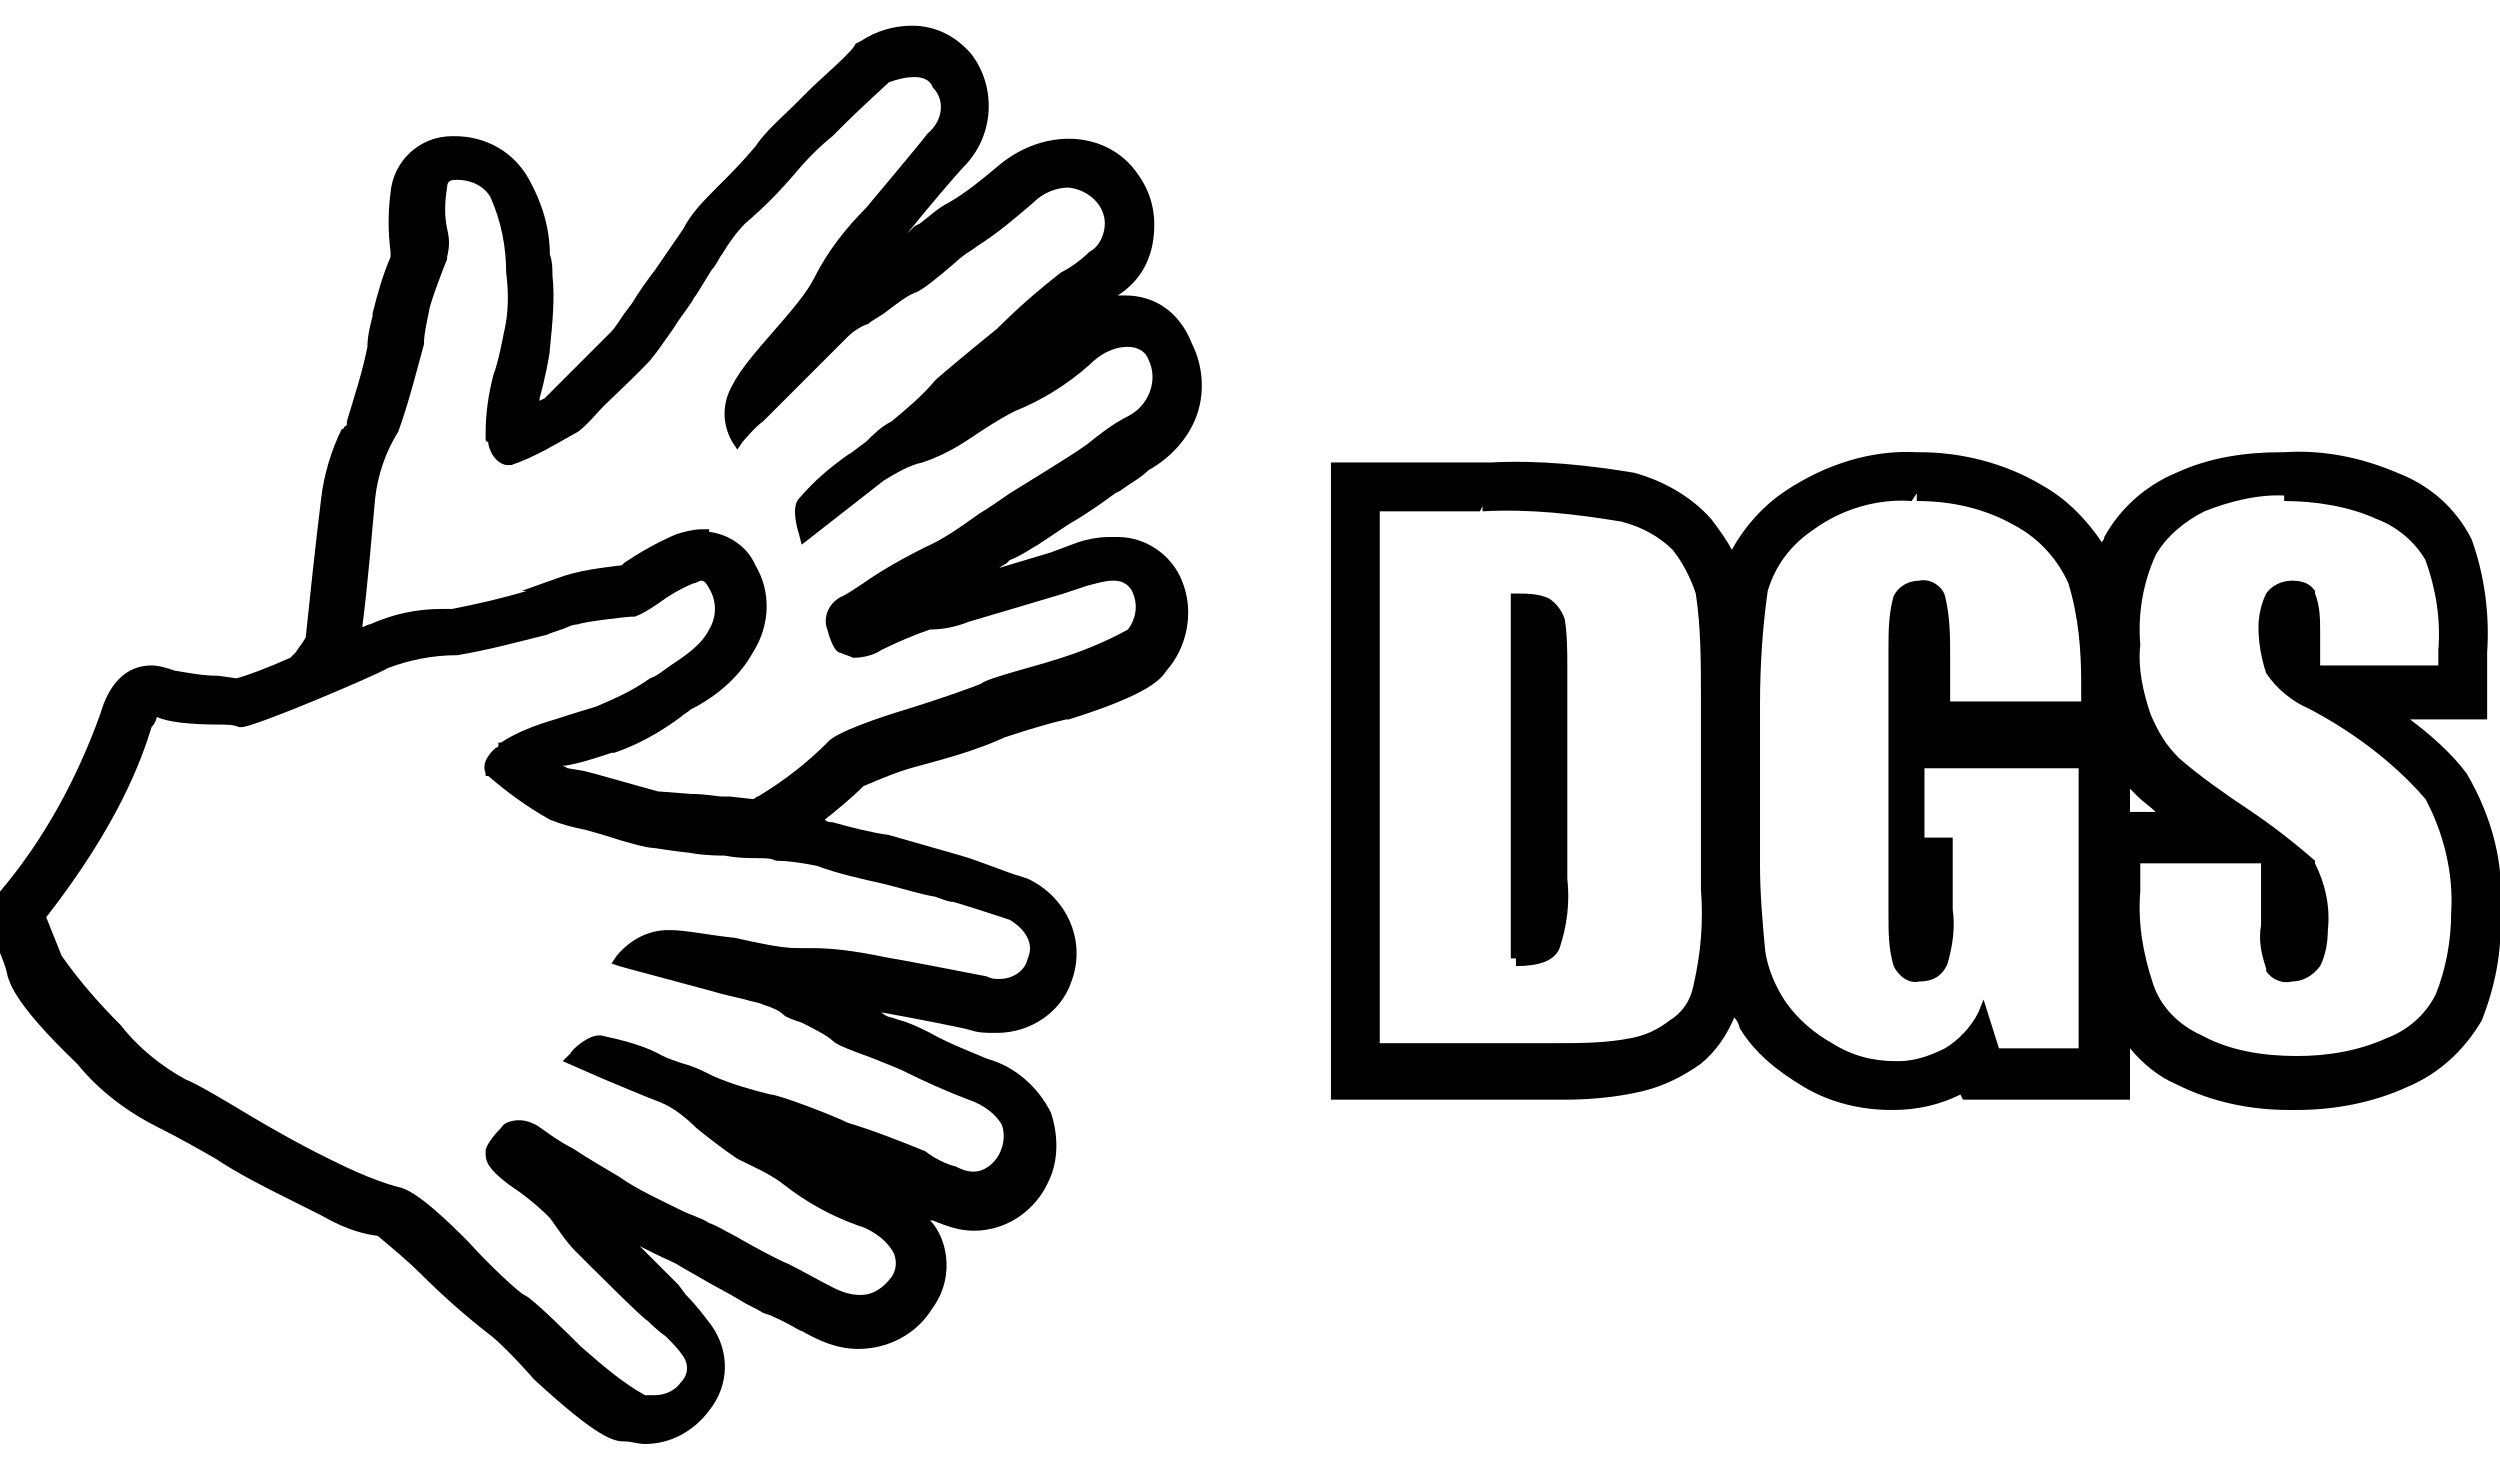
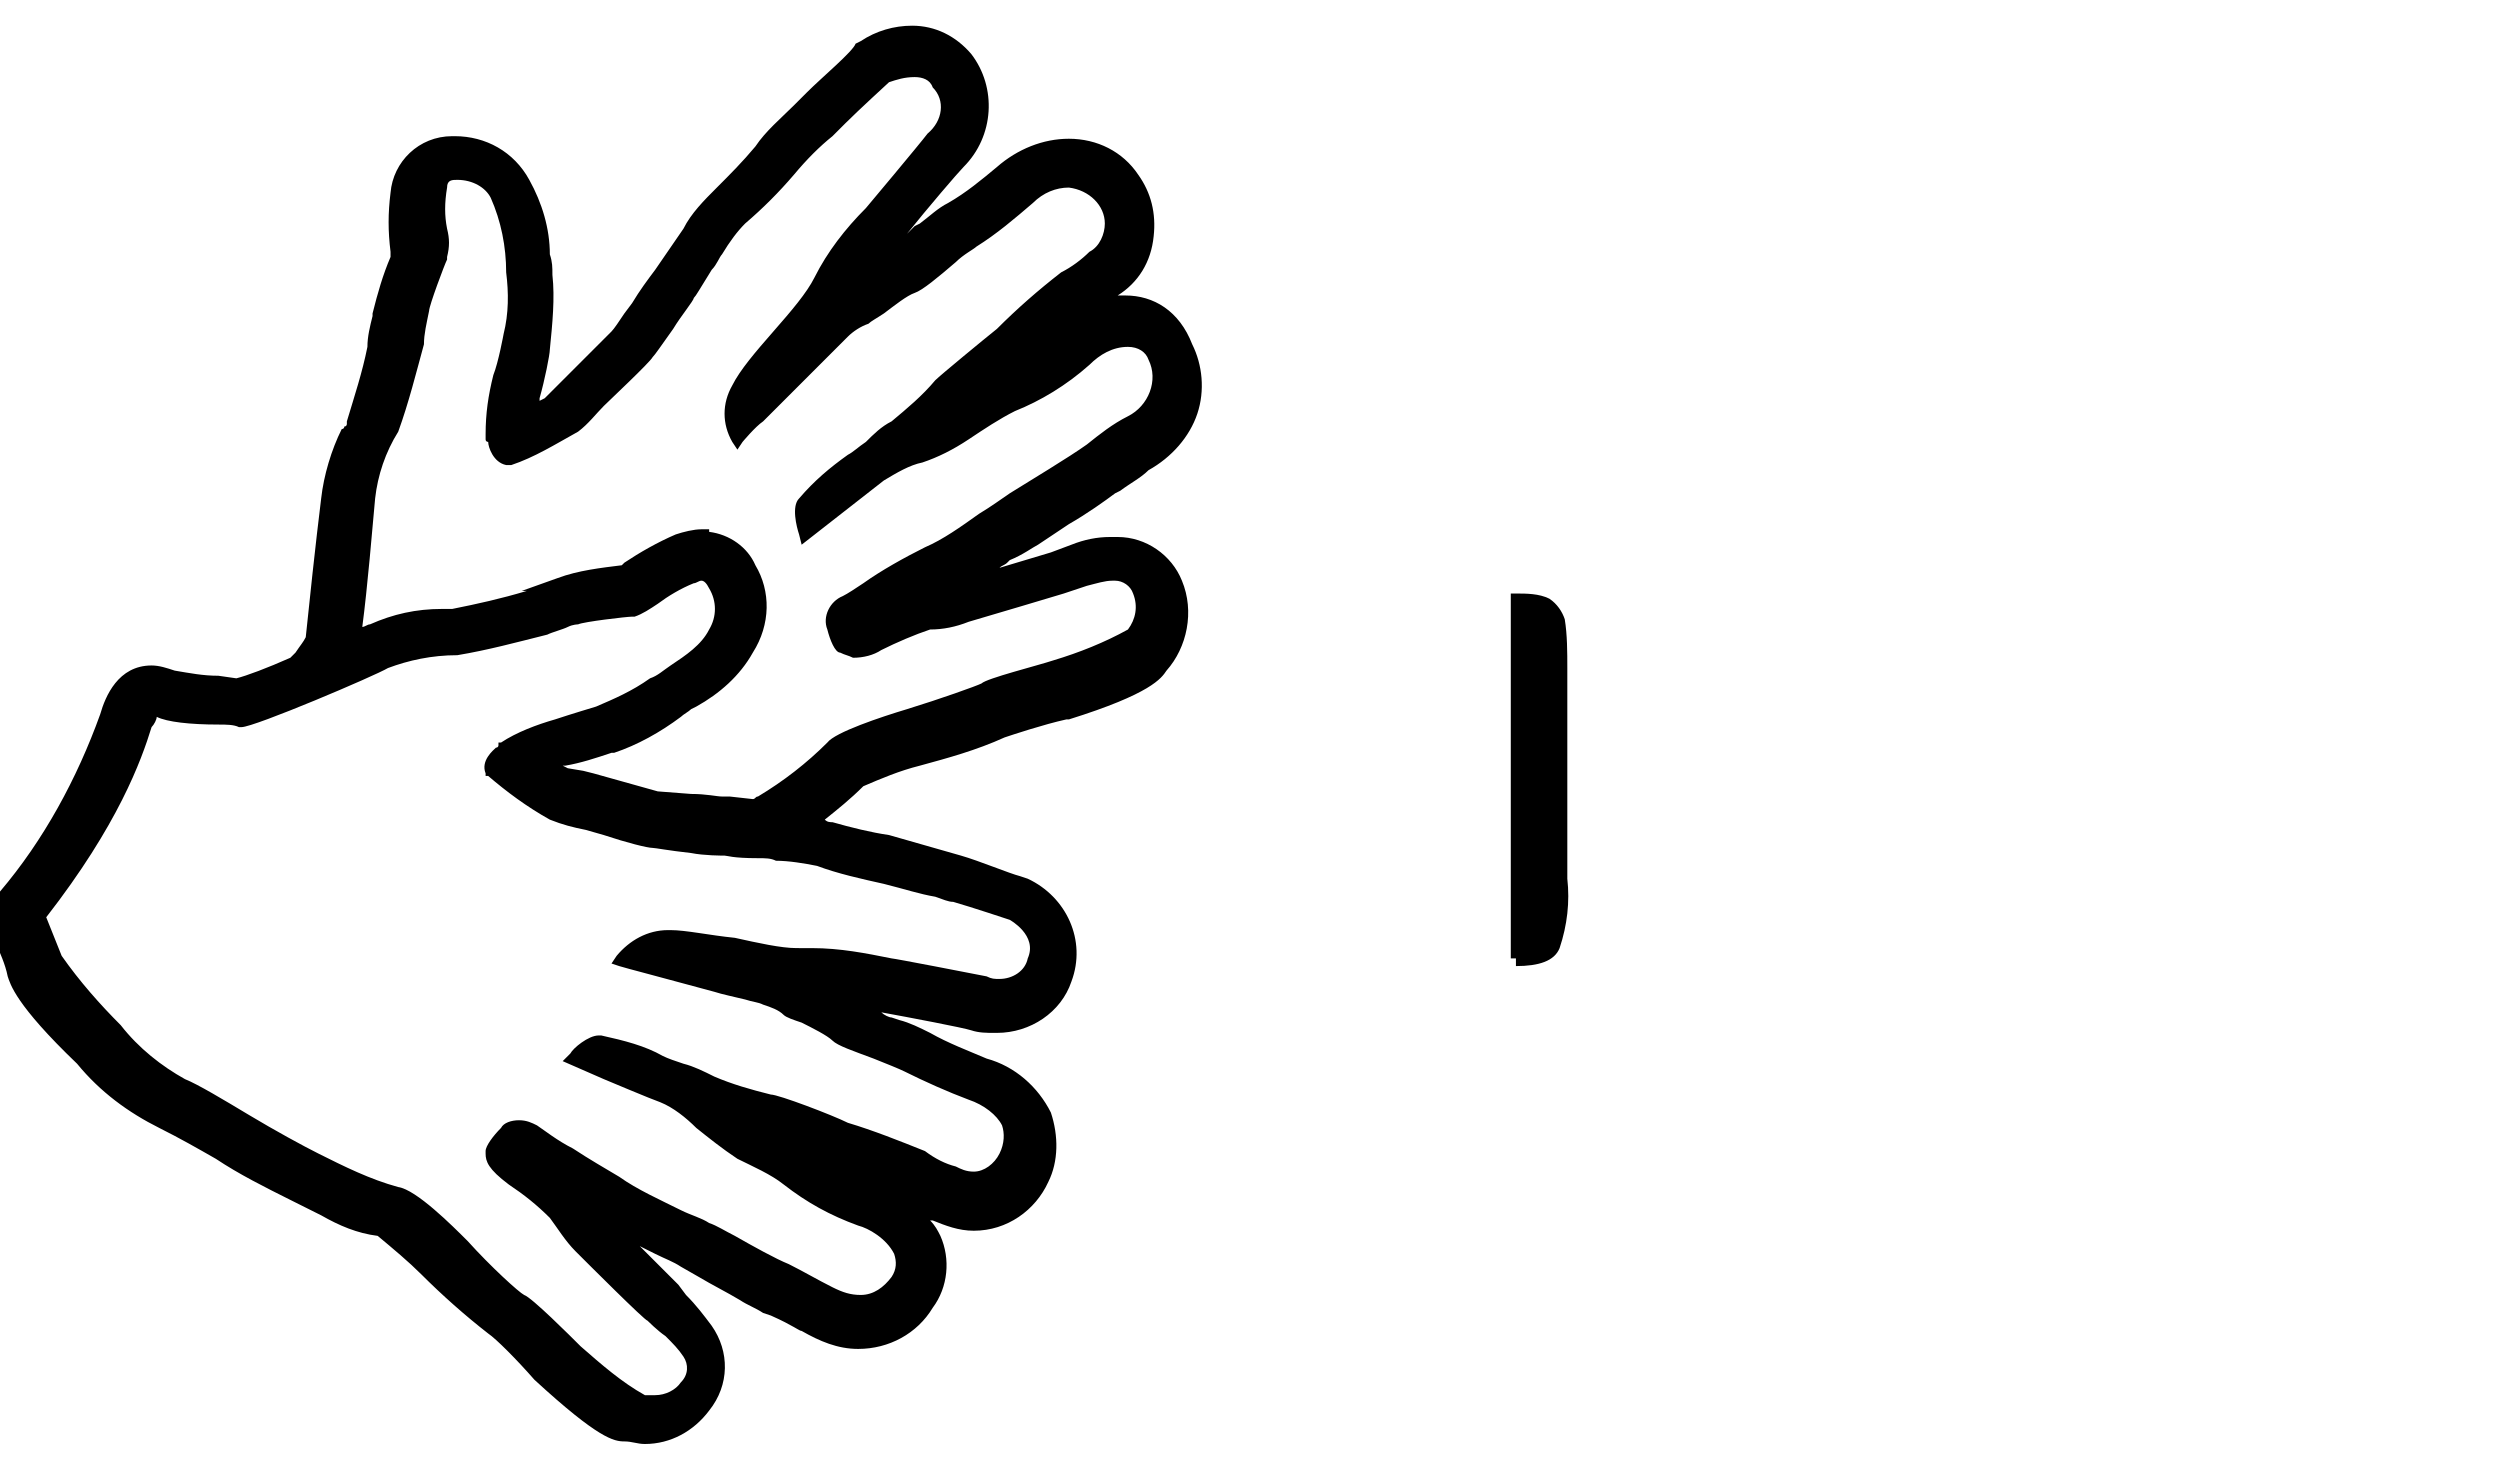
<svg xmlns="http://www.w3.org/2000/svg" version="1.1" id="Layer_1" x="0px" y="0px" viewBox="0 0 97.3 57.3" style="enable-background:new 0 0 97.3 57.3;" xml:space="preserve">
  <title>dgs_logo</title>
  <g>
    <path d="M43.8,11.5c-0.1,0-0.2,0-0.3,0c0,0,0,0,0,0c0.8-0.5,1.3-1.3,1.4-2.3c0.1-0.9-0.1-1.7-0.6-2.4c-0.6-0.9-1.6-1.4-2.7-1.4   c0,0,0,0,0,0c-1,0-2,0.4-2.8,1.1c-0.6,0.5-1.2,1-1.9,1.4c-0.4,0.2-0.7,0.5-1.1,0.8l-0.2,0.1c-0.1,0.1-0.2,0.2-0.3,0.3   c0.8-1,2-2.4,2.2-2.6c1.2-1.2,1.3-3.1,0.3-4.4c-0.6-0.7-1.4-1.1-2.3-1.1c-0.7,0-1.4,0.2-2,0.6l-0.2,0.1C33.2,2,32,3,31.4,3.6   c-0.1,0.1-0.3,0.3-0.5,0.5c-0.5,0.5-1.1,1-1.5,1.6c-0.5,0.6-1,1.1-1.5,1.6c-0.5,0.5-1,1-1.3,1.6l-1.1,1.6c-0.3,0.4-0.6,0.8-0.9,1.3   l-0.3,0.4c-0.2,0.3-0.4,0.6-0.5,0.7c-0.1,0.1-1.1,1.1-1.6,1.6l-0.5,0.5c0,0-0.1,0.1-0.2,0.2c-0.1,0.1-0.2,0.2-0.3,0.3l-0.2,0.1   c0,0,0,0,0-0.1c0.2-0.7,0.4-1.7,0.4-1.9l0,0c0.1-1,0.2-2,0.1-2.9c0-0.3,0-0.5-0.1-0.8c0-1-0.3-2-0.8-2.9c-0.6-1.1-1.7-1.7-2.9-1.7   c0,0,0,0,0,0h-0.1c-1.3,0-2.3,1-2.4,2.2c-0.1,0.8-0.1,1.5,0,2.3c0,0.1,0,0.1,0,0.2c-0.3,0.7-0.5,1.4-0.7,2.2l0,0.1   c-0.1,0.4-0.2,0.8-0.2,1.2c-0.2,1-0.5,1.9-0.8,2.9l0,0.1c0,0,0,0.1-0.1,0.1c0,0.1-0.1,0.1-0.1,0.1c-0.4,0.8-0.7,1.8-0.8,2.7   c-0.2,1.6-0.5,4.4-0.6,5.4c-0.1,0.2-0.2,0.3-0.4,0.6l-0.2,0.2c-0.9,0.4-1.7,0.7-2.1,0.8l-0.7-0.1c-0.6,0-1.1-0.1-1.7-0.2   c-0.3-0.1-0.6-0.2-0.9-0.2c-1.3,0-1.8,1.2-2,1.9c-0.9,2.5-2.2,4.9-3.9,6.9l0,0.1l-0.2,1.7l0,0.1c0.2,0.5,0.4,0.9,0.5,1.4   c0.1,0.3,0.3,1.1,2.7,3.4c0.9,1.1,2,1.9,3.2,2.5c0.8,0.4,1.5,0.8,2.2,1.2c0.9,0.6,1.9,1.1,2.9,1.6c0.4,0.2,0.8,0.4,1.2,0.6   c0.7,0.4,1.4,0.7,2.2,0.8c0.6,0.5,1.2,1,1.7,1.5c0.8,0.8,1.7,1.6,2.6,2.3c0.3,0.2,1.1,1,1.8,1.8c2.5,2.3,3.1,2.4,3.5,2.4   c0.3,0,0.5,0.1,0.8,0.1c1,0,1.9-0.5,2.5-1.3c0.8-1,0.8-2.3,0.1-3.3c-0.3-0.4-0.6-0.8-1-1.2L26.4,50c-0.1-0.1-0.8-0.8-1.5-1.5   c0.2,0.1,0.4,0.2,0.6,0.3c0.4,0.2,0.7,0.3,1,0.5l0.7,0.4c0.5,0.3,1.1,0.6,1.6,0.9c0.3,0.2,0.6,0.3,0.9,0.5l0.3,0.1   c0.9,0.4,1.1,0.6,1.2,0.6c0.7,0.4,1.4,0.7,2.2,0.7c1.2,0,2.3-0.6,2.9-1.6c0.6-0.8,0.7-1.9,0.3-2.8c-0.1-0.2-0.2-0.4-0.4-0.6l0.1,0   c0.5,0.2,1,0.4,1.6,0.4c0,0,0,0,0,0c1.3,0,2.4-0.8,2.9-1.9c0.4-0.8,0.4-1.8,0.1-2.7c-0.5-1-1.4-1.8-2.5-2.1c-0.7-0.3-1.5-0.6-2.2-1   c-0.4-0.2-0.8-0.4-1.2-0.5l-0.3-0.1c-0.1,0-0.3-0.1-0.4-0.2c1.1,0.2,3.2,0.6,3.5,0.7c0.3,0.1,0.6,0.1,0.9,0.1c0,0,0.1,0,0.1,0   c1.3,0,2.5-0.8,2.9-2c0.6-1.6-0.2-3.3-1.7-4l-0.3-0.1c-0.4-0.1-1.6-0.6-2.3-0.8l-0.7-0.2c-0.7-0.2-1.4-0.4-2.1-0.6   c-0.7-0.1-1.5-0.3-2.2-0.5c-0.1,0-0.2,0-0.3-0.1c0.5-0.4,1-0.8,1.5-1.3c0.7-0.3,1.4-0.6,2.2-0.8c1.1-0.3,2.2-0.6,3.3-1.1   c0.3-0.1,1.5-0.5,2.4-0.7l0.1,0c3.2-1,3.6-1.6,3.8-1.9c0.8-0.9,1.1-2.3,0.6-3.5c-0.4-1-1.4-1.7-2.5-1.7c-0.1,0-0.2,0-0.3,0   c-0.5,0-1,0.1-1.5,0.3l-0.8,0.3l-2,0.6c0.1-0.1,0.2-0.1,0.3-0.2l0.1-0.1c0.5-0.2,0.9-0.5,1.1-0.6l1.2-0.8c0.7-0.4,1.4-0.9,1.8-1.2   l0.2-0.1c0.4-0.3,0.8-0.5,1.1-0.8c0.9-0.5,1.6-1.3,1.9-2.2c0.3-0.9,0.2-1.9-0.2-2.7C45.9,12.1,44.9,11.5,43.8,11.5z M26.1,36.2   h-0.1c-0.8,0-1.5,0.4-2,1l-0.2,0.3l0.3,0.1c0,0,0.7,0.2,1.1,0.3c0.4,0.1,2.2,0.6,2.6,0.7c0.3,0.1,0.8,0.2,1.2,0.3   c0.3,0.1,0.5,0.1,0.7,0.2c0.3,0.1,0.6,0.2,0.8,0.4c0.1,0.1,0.4,0.2,0.7,0.3c0.4,0.2,1,0.5,1.2,0.7c0.2,0.2,0.8,0.4,1.6,0.7   c0.5,0.2,1,0.4,1.2,0.5c0.8,0.4,1.7,0.8,2.5,1.1c0.6,0.2,1.1,0.6,1.3,1c0.1,0.3,0.1,0.7-0.1,1.1c-0.2,0.4-0.6,0.7-1,0.7   c0,0,0,0,0,0c-0.3,0-0.5-0.1-0.7-0.2c-0.4-0.1-0.8-0.3-1.2-0.6c-1-0.4-2-0.8-3-1.1c-0.6-0.3-2.7-1.1-3-1.1   c-0.8-0.2-1.5-0.4-2.2-0.7c-0.4-0.2-0.8-0.4-1.2-0.5c-0.3-0.1-0.6-0.2-0.8-0.3c-0.7-0.4-1.5-0.6-2.4-0.8l-0.1,0   c-0.4,0-1,0.5-1.1,0.7l-0.3,0.3l1.6,0.7c0,0,1.9,0.8,2.2,0.9c0.5,0.2,1,0.6,1.4,1c0.5,0.4,1,0.8,1.6,1.2c0.6,0.3,1.3,0.6,1.8,1   c0.9,0.7,1.8,1.2,2.9,1.6c0.4,0.1,1.1,0.5,1.4,1.1c0.1,0.3,0.1,0.6-0.1,0.9c-0.3,0.4-0.7,0.7-1.2,0.7c-0.4,0-0.7-0.1-1.1-0.3   c-0.6-0.3-1.1-0.6-1.7-0.9c-0.5-0.2-1.4-0.7-2.1-1.1c-0.4-0.2-0.7-0.4-1-0.5c-0.3-0.2-0.7-0.3-1.1-0.5c-0.8-0.4-1.7-0.8-2.4-1.3   c-0.5-0.3-1.2-0.7-1.8-1.1c-0.6-0.3-1.1-0.7-1.4-0.9c-0.2-0.1-0.4-0.2-0.7-0.2c-0.3,0-0.6,0.1-0.7,0.3c-0.3,0.3-0.6,0.7-0.6,0.9   l0,0.1c0,0.3,0.1,0.6,0.9,1.2c0.6,0.4,1.1,0.8,1.6,1.3c0.3,0.4,0.6,0.9,1,1.3c0.5,0.5,2.7,2.7,2.8,2.7c0,0,0.4,0.4,0.7,0.6   c0.3,0.3,0.5,0.5,0.7,0.8c0.2,0.3,0.2,0.7-0.1,1c-0.2,0.3-0.6,0.5-1,0.5c-0.1,0-0.3,0-0.4,0c-0.9-0.5-1.7-1.2-2.5-1.9   c-0.4-0.4-1.9-1.9-2.2-2c-0.2-0.1-1.3-1.1-2.2-2.1c-0.6-0.6-2-2-2.7-2.1c-1.1-0.3-2.1-0.8-3.1-1.3c-0.6-0.3-1.7-0.9-2.7-1.5   c-1-0.6-2-1.2-2.5-1.4c-0.9-0.5-1.8-1.2-2.5-2.1c-0.8-0.8-1.6-1.7-2.3-2.7c-0.2-0.5-0.4-1-0.6-1.5c2.8-3.6,3.7-6.1,4.1-7.4   C6,28.2,6.1,28,6.1,27.9c0.4,0.2,1.3,0.3,2.4,0.3c0.3,0,0.6,0,0.8,0.1l0.1,0c0.5,0,5.2-2,5.7-2.3c0.8-0.3,1.7-0.5,2.7-0.5   c1.2-0.2,2.3-0.5,3.5-0.8c0.2-0.1,0.6-0.2,0.8-0.3c0.2-0.1,0.4-0.1,0.4-0.1c0.2-0.1,1.9-0.3,2.1-0.3l0.1,0c0.3-0.1,0.6-0.3,0.9-0.5   c0.4-0.3,0.9-0.6,1.4-0.8c0.1,0,0.2-0.1,0.3-0.1l0-0.2c0,0,0,0,0,0l0,0h0l0,0.2c0,0,0,0,0,0c0.1,0,0.2,0.1,0.3,0.3   c0.3,0.5,0.3,1.1,0,1.6c-0.3,0.6-0.9,1-1.5,1.4c-0.3,0.2-0.5,0.4-0.8,0.5c-0.7,0.5-1.4,0.8-2.1,1.1c0,0-1,0.3-1.6,0.5   c-0.7,0.2-1.5,0.5-2.1,0.9l-0.1,0l0,0.1c0,0.1-0.1,0.1-0.1,0.1c-0.1,0.1-0.6,0.5-0.4,1l0,0.1l0.1,0c0.7,0.6,1.5,1.2,2.4,1.7   c0.5,0.2,0.9,0.3,1.4,0.4l0.7,0.2c0.9,0.3,1.7,0.5,1.9,0.5c0.1,0,0.6,0.1,1.5,0.2c0.5,0.1,1.2,0.1,1.3,0.1c0.1,0,0.3,0.1,1.3,0.1   c0.3,0,0.5,0,0.7,0.1c0.5,0,1.1,0.1,1.6,0.2c0.8,0.3,1.7,0.5,2.6,0.7c0.8,0.2,1.4,0.4,2,0.5c0.3,0.1,0.5,0.2,0.7,0.2   c0.7,0.2,2.2,0.7,2.2,0.7c0,0,1.1,0.6,0.7,1.5c-0.1,0.5-0.6,0.8-1.1,0.8c0,0,0,0,0,0c-0.2,0-0.3,0-0.5-0.1   c-0.5-0.1-3.6-0.7-3.7-0.7c-1-0.2-2-0.4-3.1-0.4H31c-0.6,0-1.5-0.2-2.4-0.4C27.6,36.4,26.7,36.2,26.1,36.2z M14.6,19.4   c0.1-0.9,0.4-1.8,0.9-2.6c0.4-1.1,0.7-2.3,1-3.4c0-0.4,0.1-0.8,0.2-1.3c0-0.2,0.6-1.8,0.7-2l0-0.1c0.1-0.4,0.1-0.7,0-1.1   c-0.1-0.5-0.1-1,0-1.6C17.4,7,17.6,7,17.8,7c0.6,0,1.1,0.3,1.3,0.7c0.4,0.9,0.6,1.9,0.6,2.9c0.1,0.8,0.1,1.6-0.1,2.4   c0,0-0.2,1.1-0.4,1.6c-0.2,0.8-0.3,1.5-0.3,2.3l0,0.1l0,0.1c0,0.1,0.1,0.1,0.1,0.1c0,0.2,0.2,0.8,0.7,0.9l0.1,0l0.1,0   c0.9-0.3,1.7-0.8,2.6-1.3c0.4-0.3,0.7-0.7,1-1c0.2-0.2,1.8-1.7,1.9-1.9c0.1-0.1,0.3-0.4,0.8-1.1c0.3-0.5,0.8-1.1,0.8-1.2   c0.1-0.1,0.2-0.3,0.7-1.1c0.2-0.2,0.3-0.5,0.4-0.6c0.3-0.5,0.6-0.9,0.9-1.2c0.7-0.6,1.3-1.2,1.9-1.9c0.5-0.6,1-1.1,1.5-1.5   c0.2-0.2,0.3-0.3,0.5-0.5c0.5-0.5,1.7-1.6,1.7-1.6C34.9,3.1,35.2,3,35.6,3c0.3,0,0.6,0.1,0.7,0.4c0.5,0.5,0.4,1.3-0.2,1.8   c-0.3,0.4-2.4,2.9-2.4,2.9c-0.8,0.8-1.5,1.7-2,2.7c-0.3,0.6-0.9,1.3-1.6,2.1c-0.7,0.8-1.3,1.5-1.6,2.1c-0.4,0.7-0.4,1.5,0,2.2   l0.2,0.3l0.2-0.3c0,0,0.5-0.6,0.8-0.8c0.3-0.3,1.6-1.6,1.9-1.9c0.2-0.2,0.6-0.6,0.9-0.9c0.2-0.2,0.4-0.4,0.5-0.5   c0.2-0.2,0.5-0.4,0.8-0.5c0.1-0.1,0.3-0.2,0.6-0.4c0.4-0.3,0.9-0.7,1.2-0.8c0.3-0.1,0.9-0.6,1.6-1.2c0.3-0.3,0.7-0.5,0.8-0.6   c0.8-0.5,1.5-1.1,2.2-1.7c0.4-0.4,0.9-0.6,1.4-0.6C42.4,7.4,43,8,43,8.7c0,0.4-0.2,0.9-0.6,1.1c-0.3,0.3-0.7,0.6-1.1,0.8   c-0.9,0.7-1.7,1.4-2.5,2.2c-0.5,0.4-2.2,1.8-2.4,2c-0.5,0.6-1.1,1.1-1.7,1.6c-0.4,0.2-0.7,0.5-1,0.8c-0.3,0.2-0.5,0.4-0.7,0.5   c-0.7,0.5-1.3,1-1.9,1.7c-0.3,0.3-0.1,1.1,0,1.4l0.1,0.4l3.2-2.5c0.5-0.3,1-0.6,1.5-0.7c0.6-0.2,1.2-0.5,1.8-0.9   c0.6-0.4,1.2-0.8,1.8-1.1c1-0.4,2-1,2.9-1.8c0.4-0.4,0.9-0.7,1.5-0.7c0,0,0,0,0,0c0.4,0,0.7,0.2,0.8,0.5c0.4,0.8,0,1.8-0.8,2.2   c-0.6,0.3-1.1,0.7-1.6,1.1c-0.7,0.5-2.2,1.4-3,1.9c-0.3,0.2-0.7,0.5-1.2,0.8c-0.7,0.5-1.4,1-2.1,1.3c-0.8,0.4-1.7,0.9-2.4,1.4   c-0.3,0.2-0.6,0.4-0.8,0.5c-0.5,0.2-0.8,0.8-0.6,1.3c0.1,0.4,0.3,0.9,0.5,0.9c0.2,0.1,0.3,0.1,0.5,0.2c0.4,0,0.8-0.1,1.1-0.3   c0.6-0.3,1.3-0.6,1.9-0.8c0.5,0,1-0.1,1.5-0.3c0.7-0.2,3.7-1.1,3.7-1.1c0,0,0.6-0.2,0.9-0.3c0.4-0.1,0.7-0.2,1-0.2h0.1   c0.3,0,0.6,0.2,0.7,0.5c0.2,0.5,0.1,1-0.2,1.4c-0.9,0.5-1.9,0.9-2.9,1.2c-0.6,0.2-2.6,0.7-2.8,0.9c-0.2,0.1-1.6,0.6-2.9,1   c-1,0.3-2.8,0.9-3.1,1.3c-0.8,0.8-1.7,1.5-2.7,2.1c-0.1,0-0.1,0.1-0.2,0.1l-0.9-0.1c-0.1,0-0.2,0-0.3,0c-0.2,0-0.6-0.1-1.2-0.1   l-1.3-0.1l-2.5-0.7L22.7,30l-0.6-0.1l-0.2-0.1c0,0,0,0,0.1,0c0.6-0.1,1.2-0.3,1.8-0.5l0.1,0c0.9-0.3,1.8-0.8,2.6-1.4   c0.1-0.1,0.3-0.2,0.4-0.3l0.2-0.1c0.9-0.5,1.7-1.2,2.2-2.1c0.7-1.1,0.7-2.4,0.1-3.4c-0.3-0.7-1-1.2-1.8-1.3l0-0.1l-0.3,0   c-0.3,0-0.7,0.1-1,0.2c-0.7,0.3-1.4,0.7-2,1.1c0,0-0.1,0.1-0.1,0.1c-0.8,0.1-1.7,0.2-2.5,0.5l-1.4,0.5h0.2c-1,0.3-1.9,0.5-2.9,0.7   c-0.1,0-0.3,0-0.4,0c-1,0-1.9,0.2-2.8,0.6c-0.1,0-0.2,0.1-0.3,0.1C14.3,22.9,14.5,20.5,14.6,19.4z" />
    <path d="M59,37.6c0.9,0,1.5-0.2,1.7-0.7c0.3-0.9,0.4-1.8,0.3-2.7V26c0-0.6,0-1.3-0.1-1.9c-0.1-0.3-0.3-0.6-0.6-0.8   c-0.4-0.2-0.9-0.2-1.3-0.2l-0.2,0v14.2H59V37.6z" />
-     <path d="M96,30.1c-0.6-0.8-1.4-1.5-2.2-2.1h3l0-2.6c0.1-1.5-0.1-3-0.6-4.4c-0.6-1.2-1.6-2.1-2.9-2.6c-1.4-0.6-2.9-0.9-4.4-0.8   l-0.1,0c-1.4,0-2.8,0.2-4.1,0.8c-1.2,0.5-2.2,1.4-2.8,2.5c0,0.1-0.1,0.2-0.1,0.2c-0.6-0.9-1.4-1.7-2.3-2.2   c-1.5-0.9-3.2-1.3-4.8-1.3l0,0l-0.1,0c-1.8-0.1-3.6,0.5-5.1,1.5c-0.9,0.6-1.6,1.4-2.1,2.3c-0.2-0.4-0.5-0.8-0.8-1.2   c-0.8-0.9-1.9-1.5-3-1.8c-1.8-0.3-3.7-0.5-5.6-0.4l-6.2,0v24.8h8.7c0.1,0,0.3,0,0.4,0c1,0,2-0.1,2.9-0.3c0.9-0.2,1.7-0.6,2.4-1.1   c0.6-0.5,1-1.1,1.3-1.8c0.1,0.1,0.2,0.3,0.2,0.4c0.6,1,1.5,1.7,2.5,2.3c1,0.6,2.2,0.9,3.4,0.9c0,0,0.1,0,0.1,0   c0.9,0,1.8-0.2,2.6-0.6l0.1,0.2h6.5v-2c0.5,0.6,1.1,1.1,1.8,1.4c1.4,0.7,2.9,1,4.4,1c0.1,0,0.2,0,0.3,0c1.5,0,3-0.3,4.3-0.9   c1.2-0.5,2.2-1.4,2.9-2.6c0.5-1.3,0.8-2.7,0.7-4.1C97.5,33.7,97,31.8,96,30.1z M82.9,30.7c0.1,0.1,0.2,0.2,0.3,0.3   c0.2,0.2,0.5,0.4,0.7,0.6h-1V30.7z M88.9,19.2C88.9,19.2,88.9,19.2,88.9,19.2l0,0.3c1.2,0,2.5,0.2,3.6,0.7c0.8,0.3,1.5,0.9,1.9,1.6   c0.4,1.1,0.6,2.3,0.5,3.5v0.6h-4.6l0-1.3c0-0.5,0-1-0.2-1.5l0-0.1c-0.2-0.3-0.5-0.4-0.9-0.4c-0.4,0-0.8,0.2-1,0.5   c-0.2,0.4-0.3,0.9-0.3,1.3c0,0.6,0.1,1.2,0.3,1.8c0.4,0.6,1,1.1,1.7,1.4c1.7,0.9,3.3,2.1,4.5,3.5c0.7,1.3,1.1,2.9,1,4.4   c0,1.1-0.2,2.2-0.6,3.2c-0.4,0.8-1.1,1.4-1.9,1.7c-1.1,0.5-2.3,0.7-3.5,0.7c-1.3,0-2.6-0.2-3.7-0.8c-0.9-0.4-1.6-1.1-1.9-2   c-0.4-1.2-0.6-2.4-0.5-3.6v-1.1H88l0,2.4c-0.1,0.6,0,1.1,0.2,1.7l0,0.1c0.2,0.3,0.6,0.5,1,0.4c0.4,0,0.8-0.2,1.1-0.6   c0.2-0.4,0.3-0.9,0.3-1.4c0.1-0.9-0.1-1.8-0.5-2.6l0-0.1c-0.8-0.7-1.7-1.4-2.6-2c-0.9-0.6-1.9-1.3-2.7-2c-0.5-0.5-0.8-1-1.1-1.7   c-0.3-0.9-0.5-1.8-0.4-2.7c-0.1-1.2,0.1-2.4,0.6-3.5c0.4-0.7,1.1-1.3,1.9-1.7c1-0.4,2.2-0.7,3.3-0.6L88.9,19.2   C88.9,19.2,88.9,19.2,88.9,19.2L88.9,19.2z M74.6,19.2l0,0.3c1.4,0,2.7,0.3,3.9,1c0.9,0.5,1.6,1.3,2,2.2c0.4,1.3,0.5,2.6,0.5,3.9   v0.7h-5.1v-1.7c0-0.8,0-1.6-0.2-2.4c-0.1-0.4-0.6-0.7-1-0.6c-0.4,0-0.8,0.2-1,0.6c-0.2,0.7-0.2,1.4-0.2,2.1l0,10.3   c0,0.7,0,1.3,0.2,2c0.2,0.4,0.6,0.7,1,0.6c0.5,0,0.9-0.2,1.1-0.7c0.2-0.7,0.3-1.4,0.2-2.1v-2.8h-1.1v-2.7h6v10.9h-3.1l-0.6-1.9   L77,39.4c-0.3,0.6-0.8,1.1-1.3,1.4c-0.6,0.3-1.2,0.5-1.8,0.5c0,0-0.1,0-0.1,0c-0.9,0-1.7-0.2-2.5-0.7c-0.7-0.4-1.3-0.9-1.8-1.6   c-0.4-0.6-0.7-1.3-0.8-2c-0.1-1.1-0.2-2.2-0.2-3.3v-6.3c0-1.5,0.1-3,0.3-4.4c0.3-1,0.9-1.8,1.8-2.4c1.1-0.8,2.5-1.2,3.8-1.1   L74.6,19.2C74.5,19.2,74.5,19.2,74.6,19.2L74.6,19.2z M57.7,19.7l0,0.2c1.8-0.1,3.6,0.1,5.4,0.4c0.8,0.2,1.5,0.6,2,1.1   c0.4,0.5,0.7,1.1,0.9,1.7c0.2,1.3,0.2,2.7,0.2,4v7.5c0.1,1.3,0,2.5-0.3,3.8c-0.1,0.5-0.4,1-0.9,1.3c-0.5,0.4-1,0.6-1.5,0.7   c-1,0.2-2,0.2-3,0.2h-6.8V19.9h3.9L57.7,19.7L57.7,19.7z" />
  </g>
</svg>